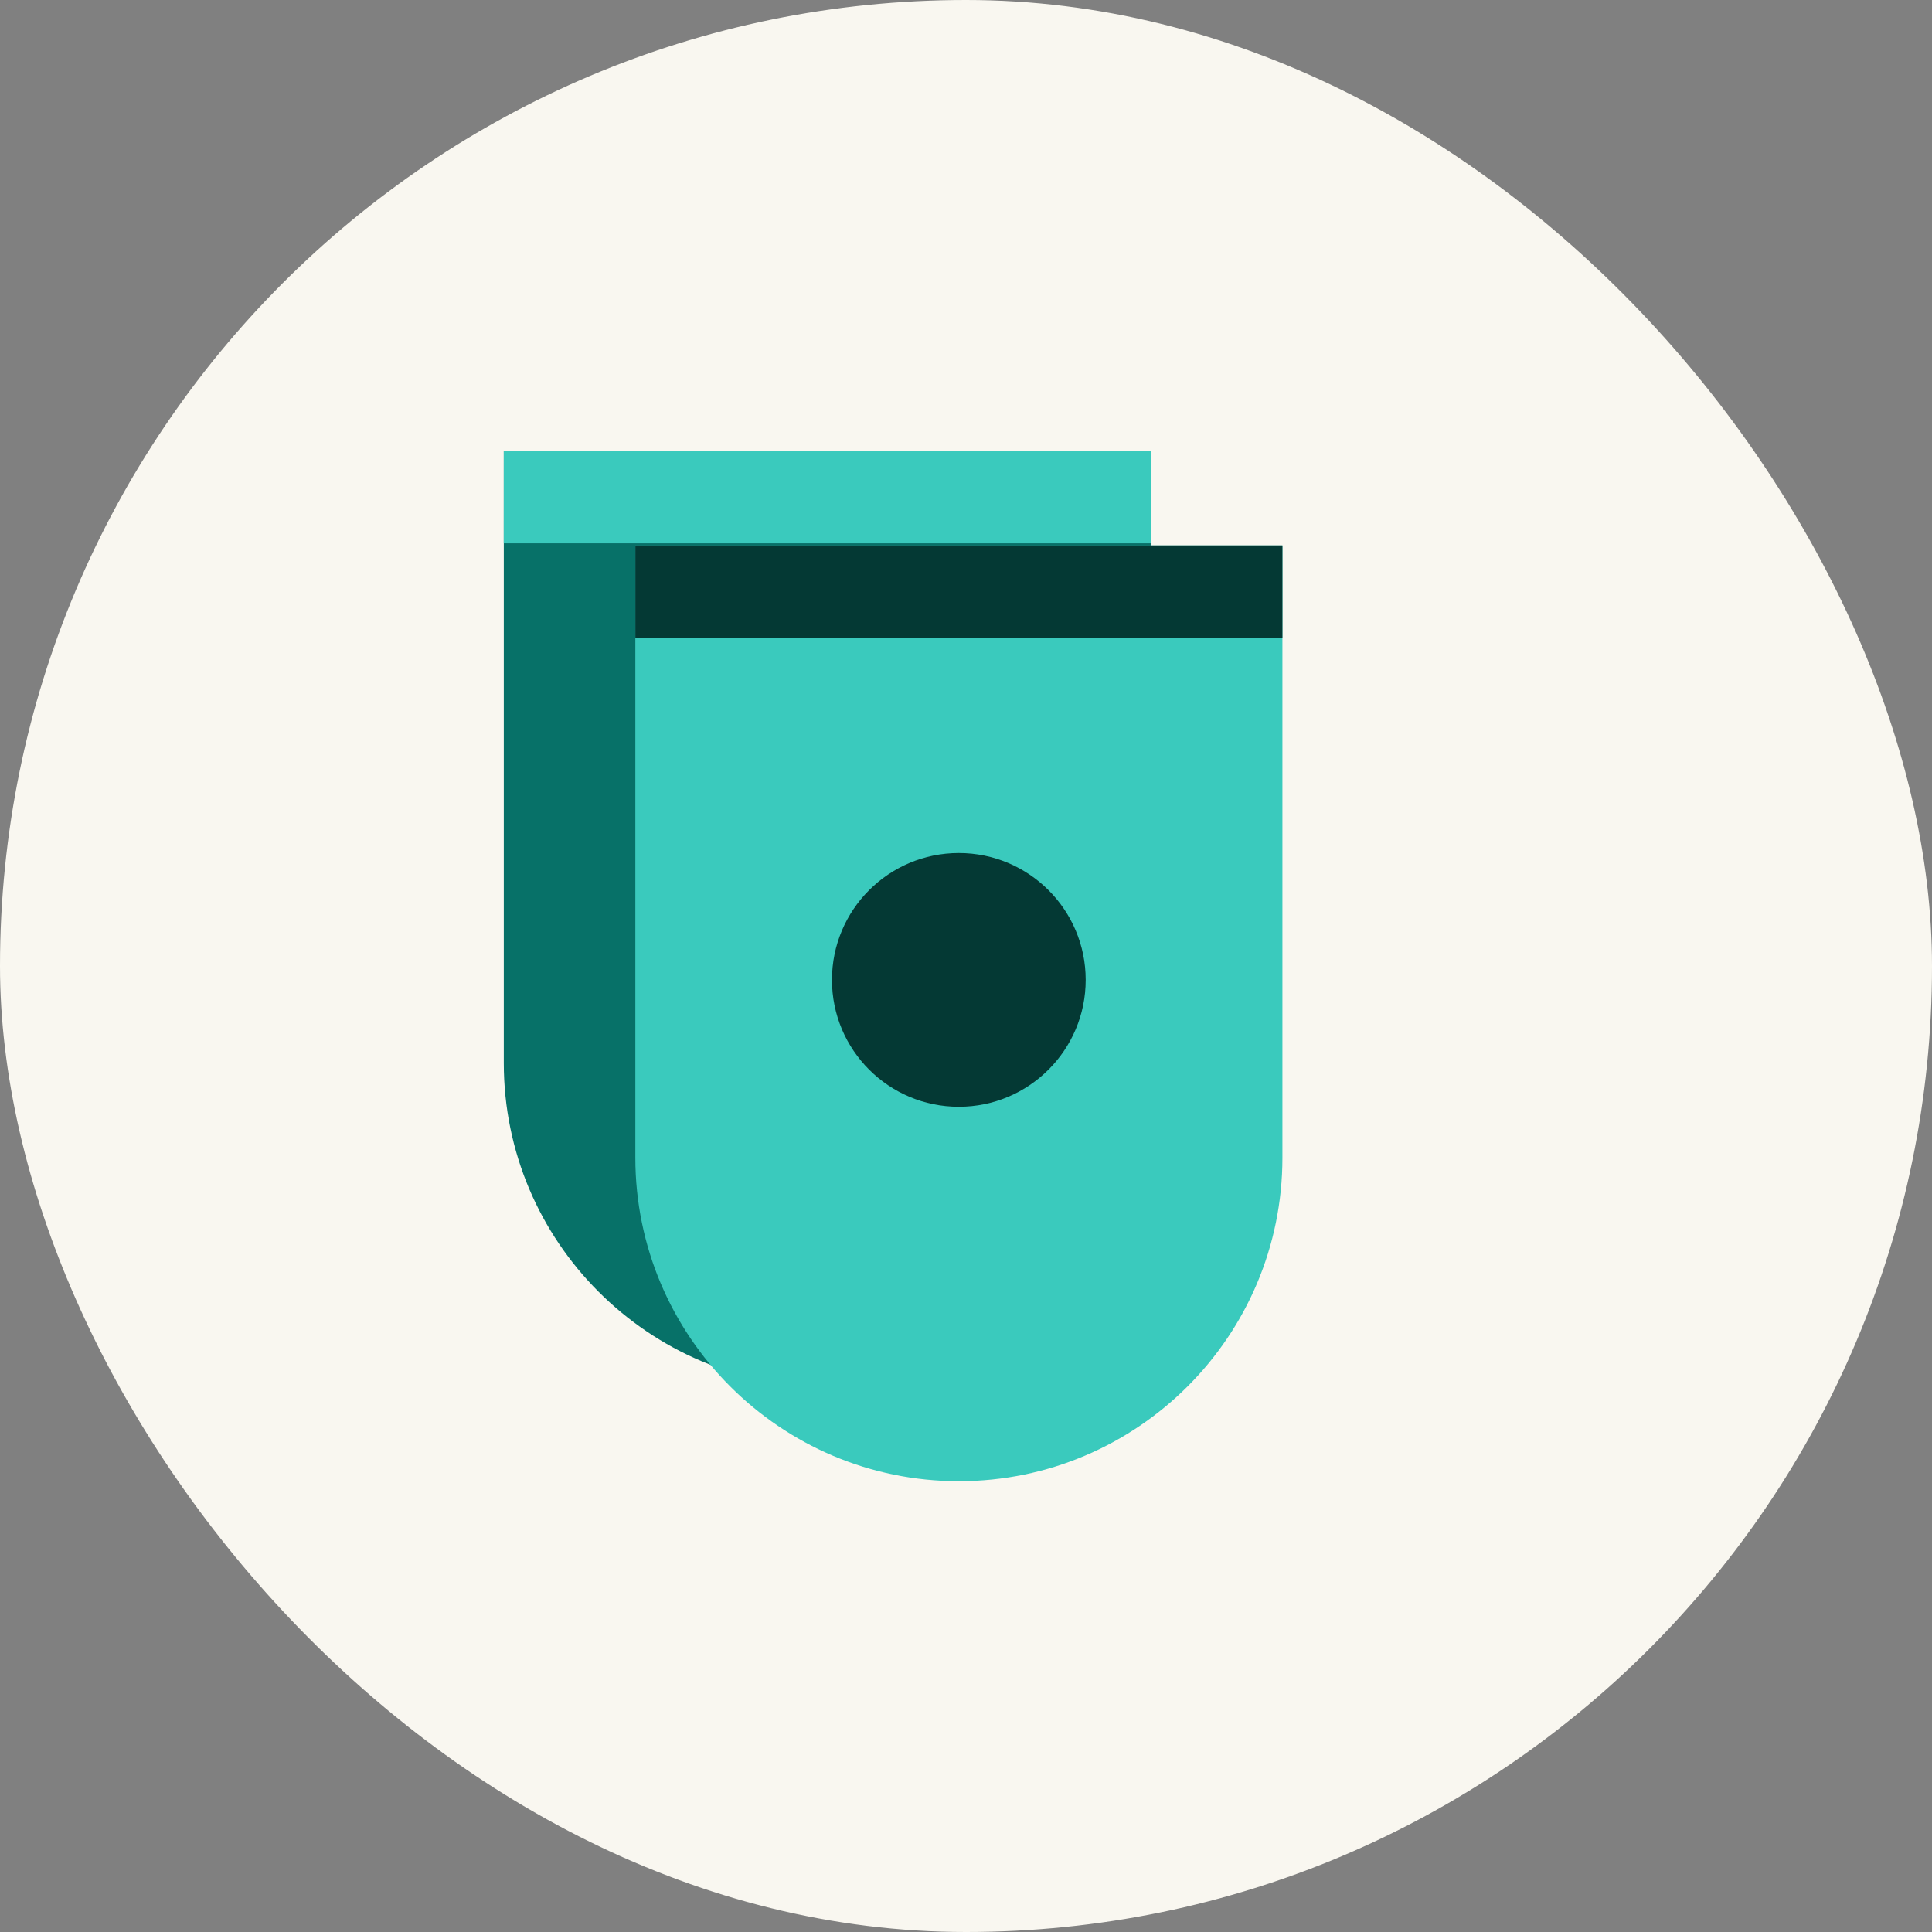
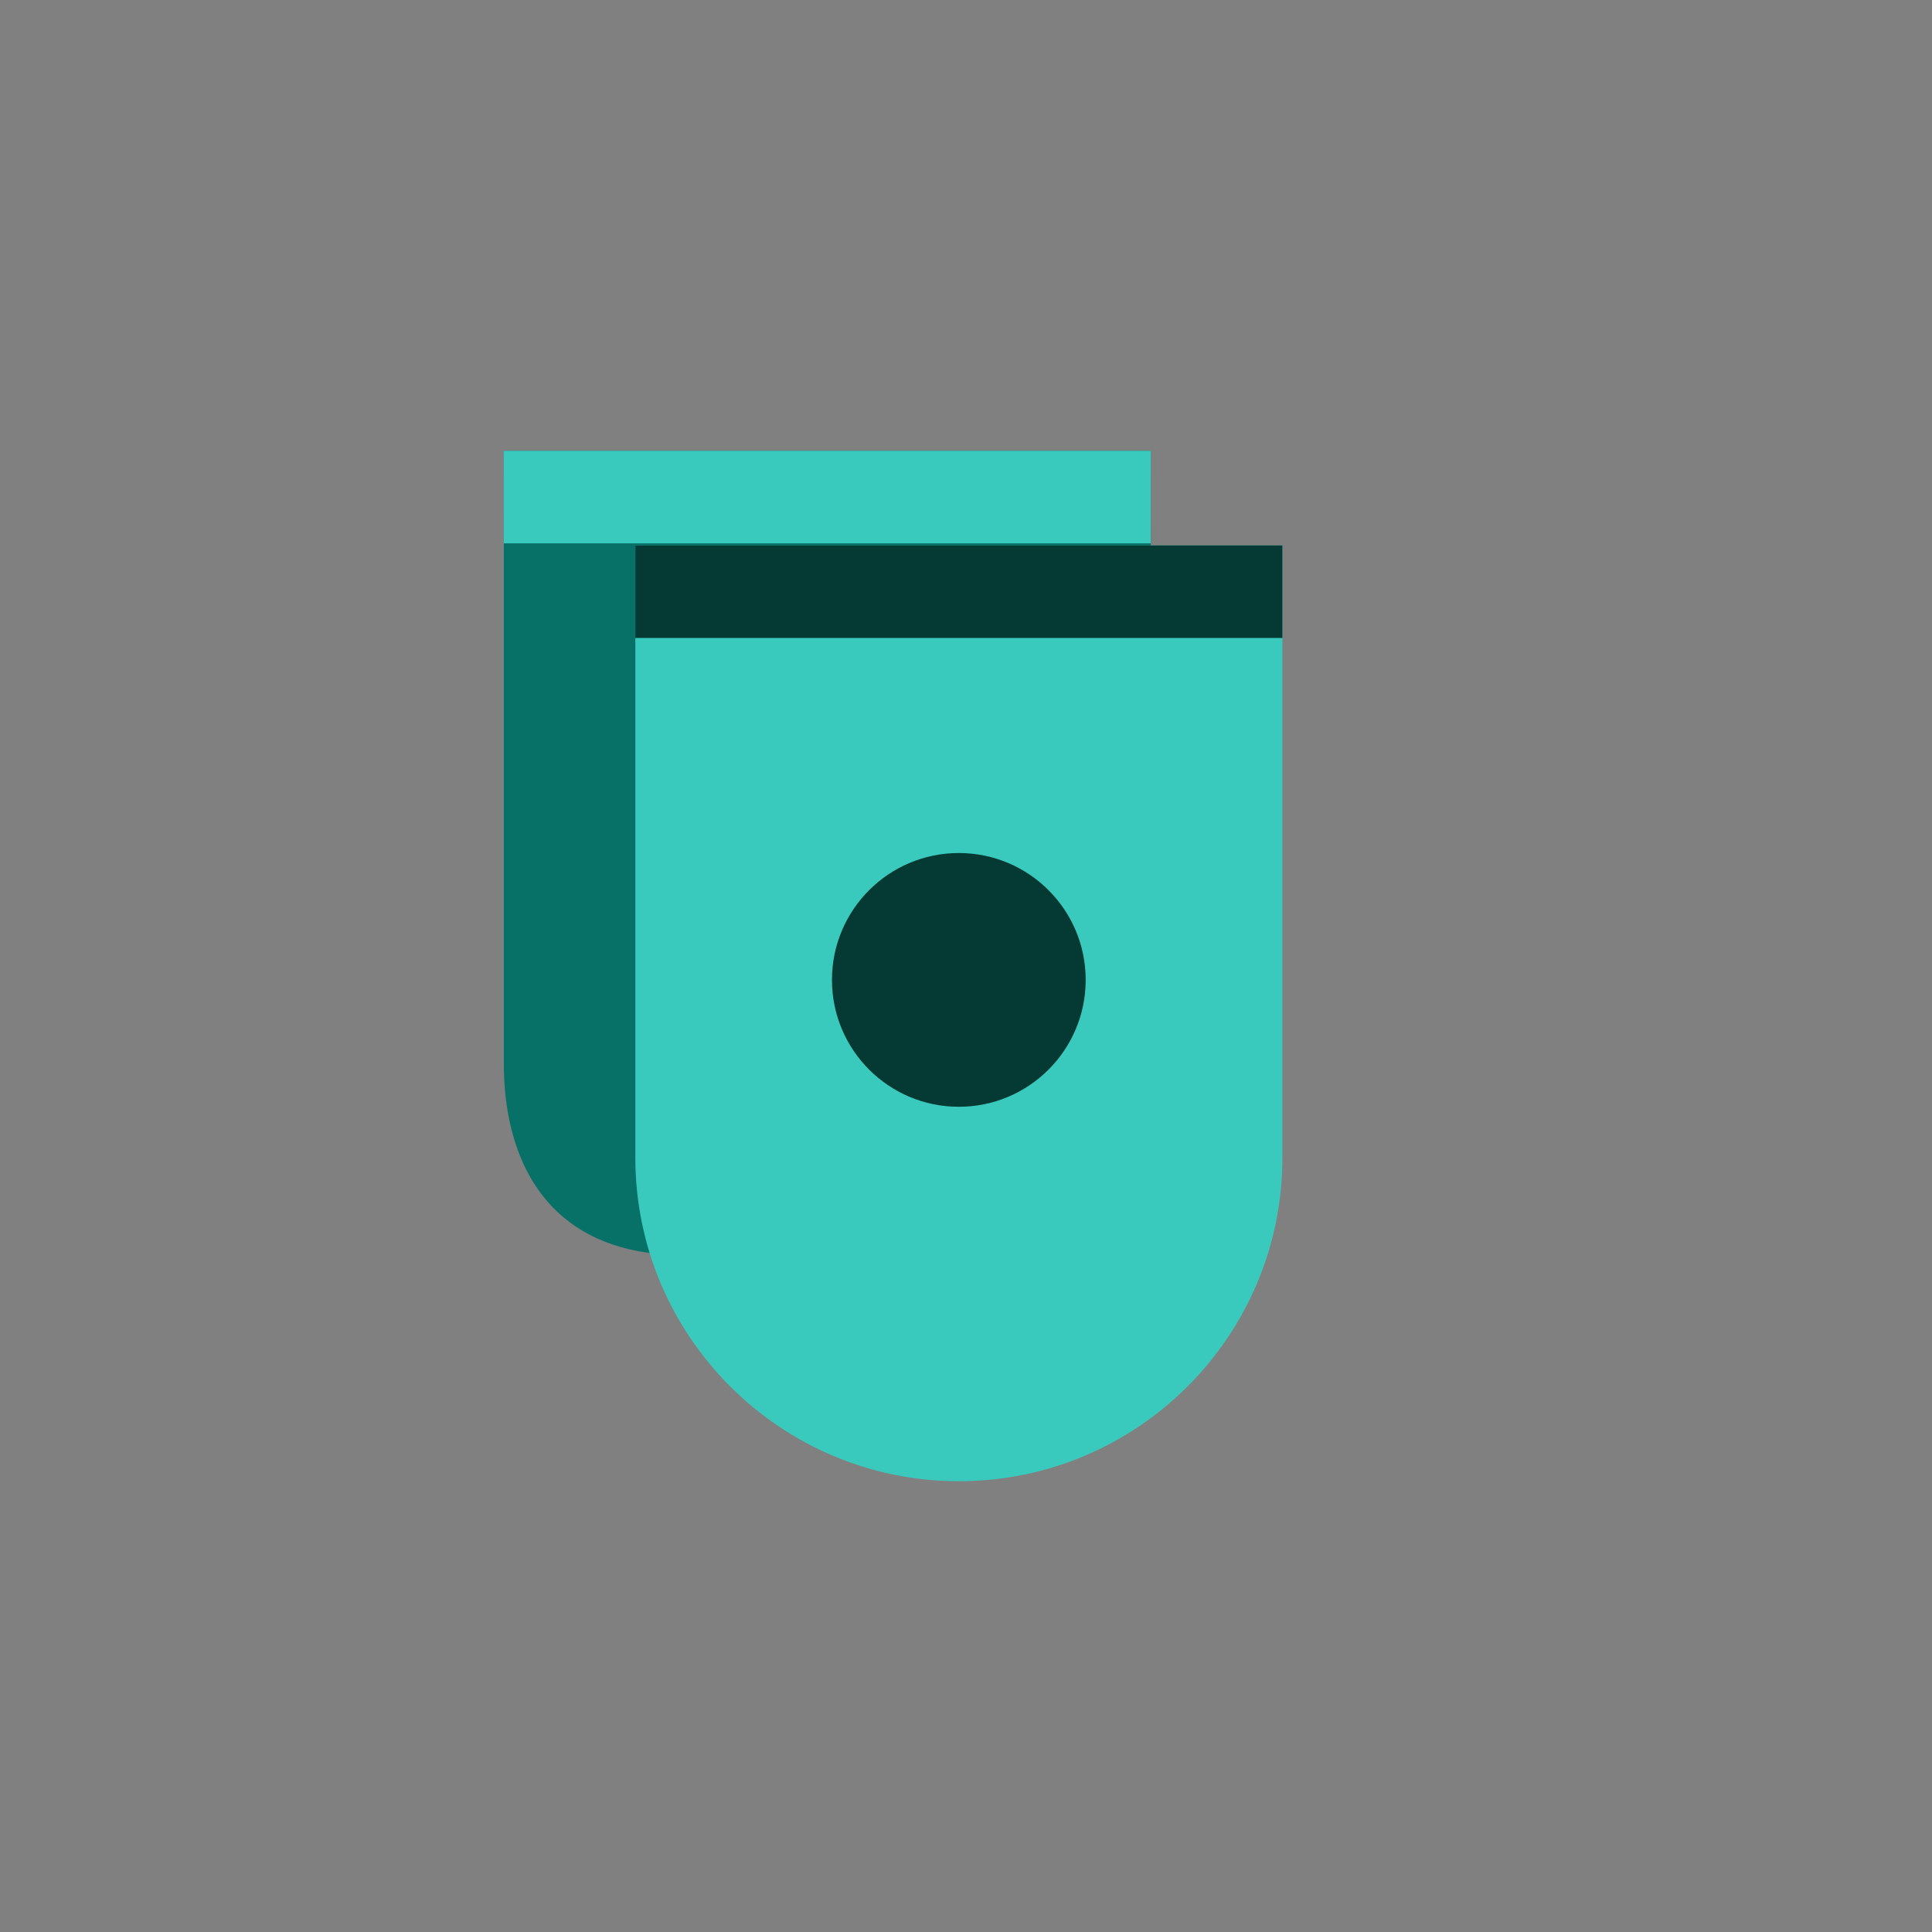
<svg xmlns="http://www.w3.org/2000/svg" width="80" height="80" viewBox="0 0 80 80" fill="none">
  <rect x="0" y="0" width="80" height="80" fill="#808080" stroke="none" />
-   <rect width="80" height="80" rx="40" fill="#F9F7F0" />
-   <path d="M20.856 18.667H47.655V44.018C47.655 51.414 41.649 57.416 34.258 57.416C26.862 57.416 20.861 51.41 20.861 44.018V18.667H20.856Z" fill="#077168" />
+   <path d="M20.856 18.667H47.655V44.018C26.862 57.416 20.861 51.41 20.861 44.018V18.667H20.856Z" fill="#077168" />
  <path d="M26.303 22.585H53.102V47.936C53.102 55.332 47.096 61.334 39.705 61.334C32.309 61.334 26.308 55.328 26.308 47.936V22.585H26.303Z" fill="#3ACABD" />
  <path d="M39.703 45.829C42.604 45.829 44.956 43.477 44.956 40.576C44.956 37.674 42.604 35.322 39.703 35.322C36.801 35.322 34.45 37.674 34.45 40.576C34.45 43.477 36.801 45.829 39.703 45.829Z" fill="#043934" />
  <path d="M53.102 22.585H26.308L26.308 26.417H53.102L53.102 22.585Z" fill="#043934" />
  <path d="M47.655 18.667H20.861L20.859 22.499H47.653L47.655 18.667Z" fill="#3ACABD" />
</svg>